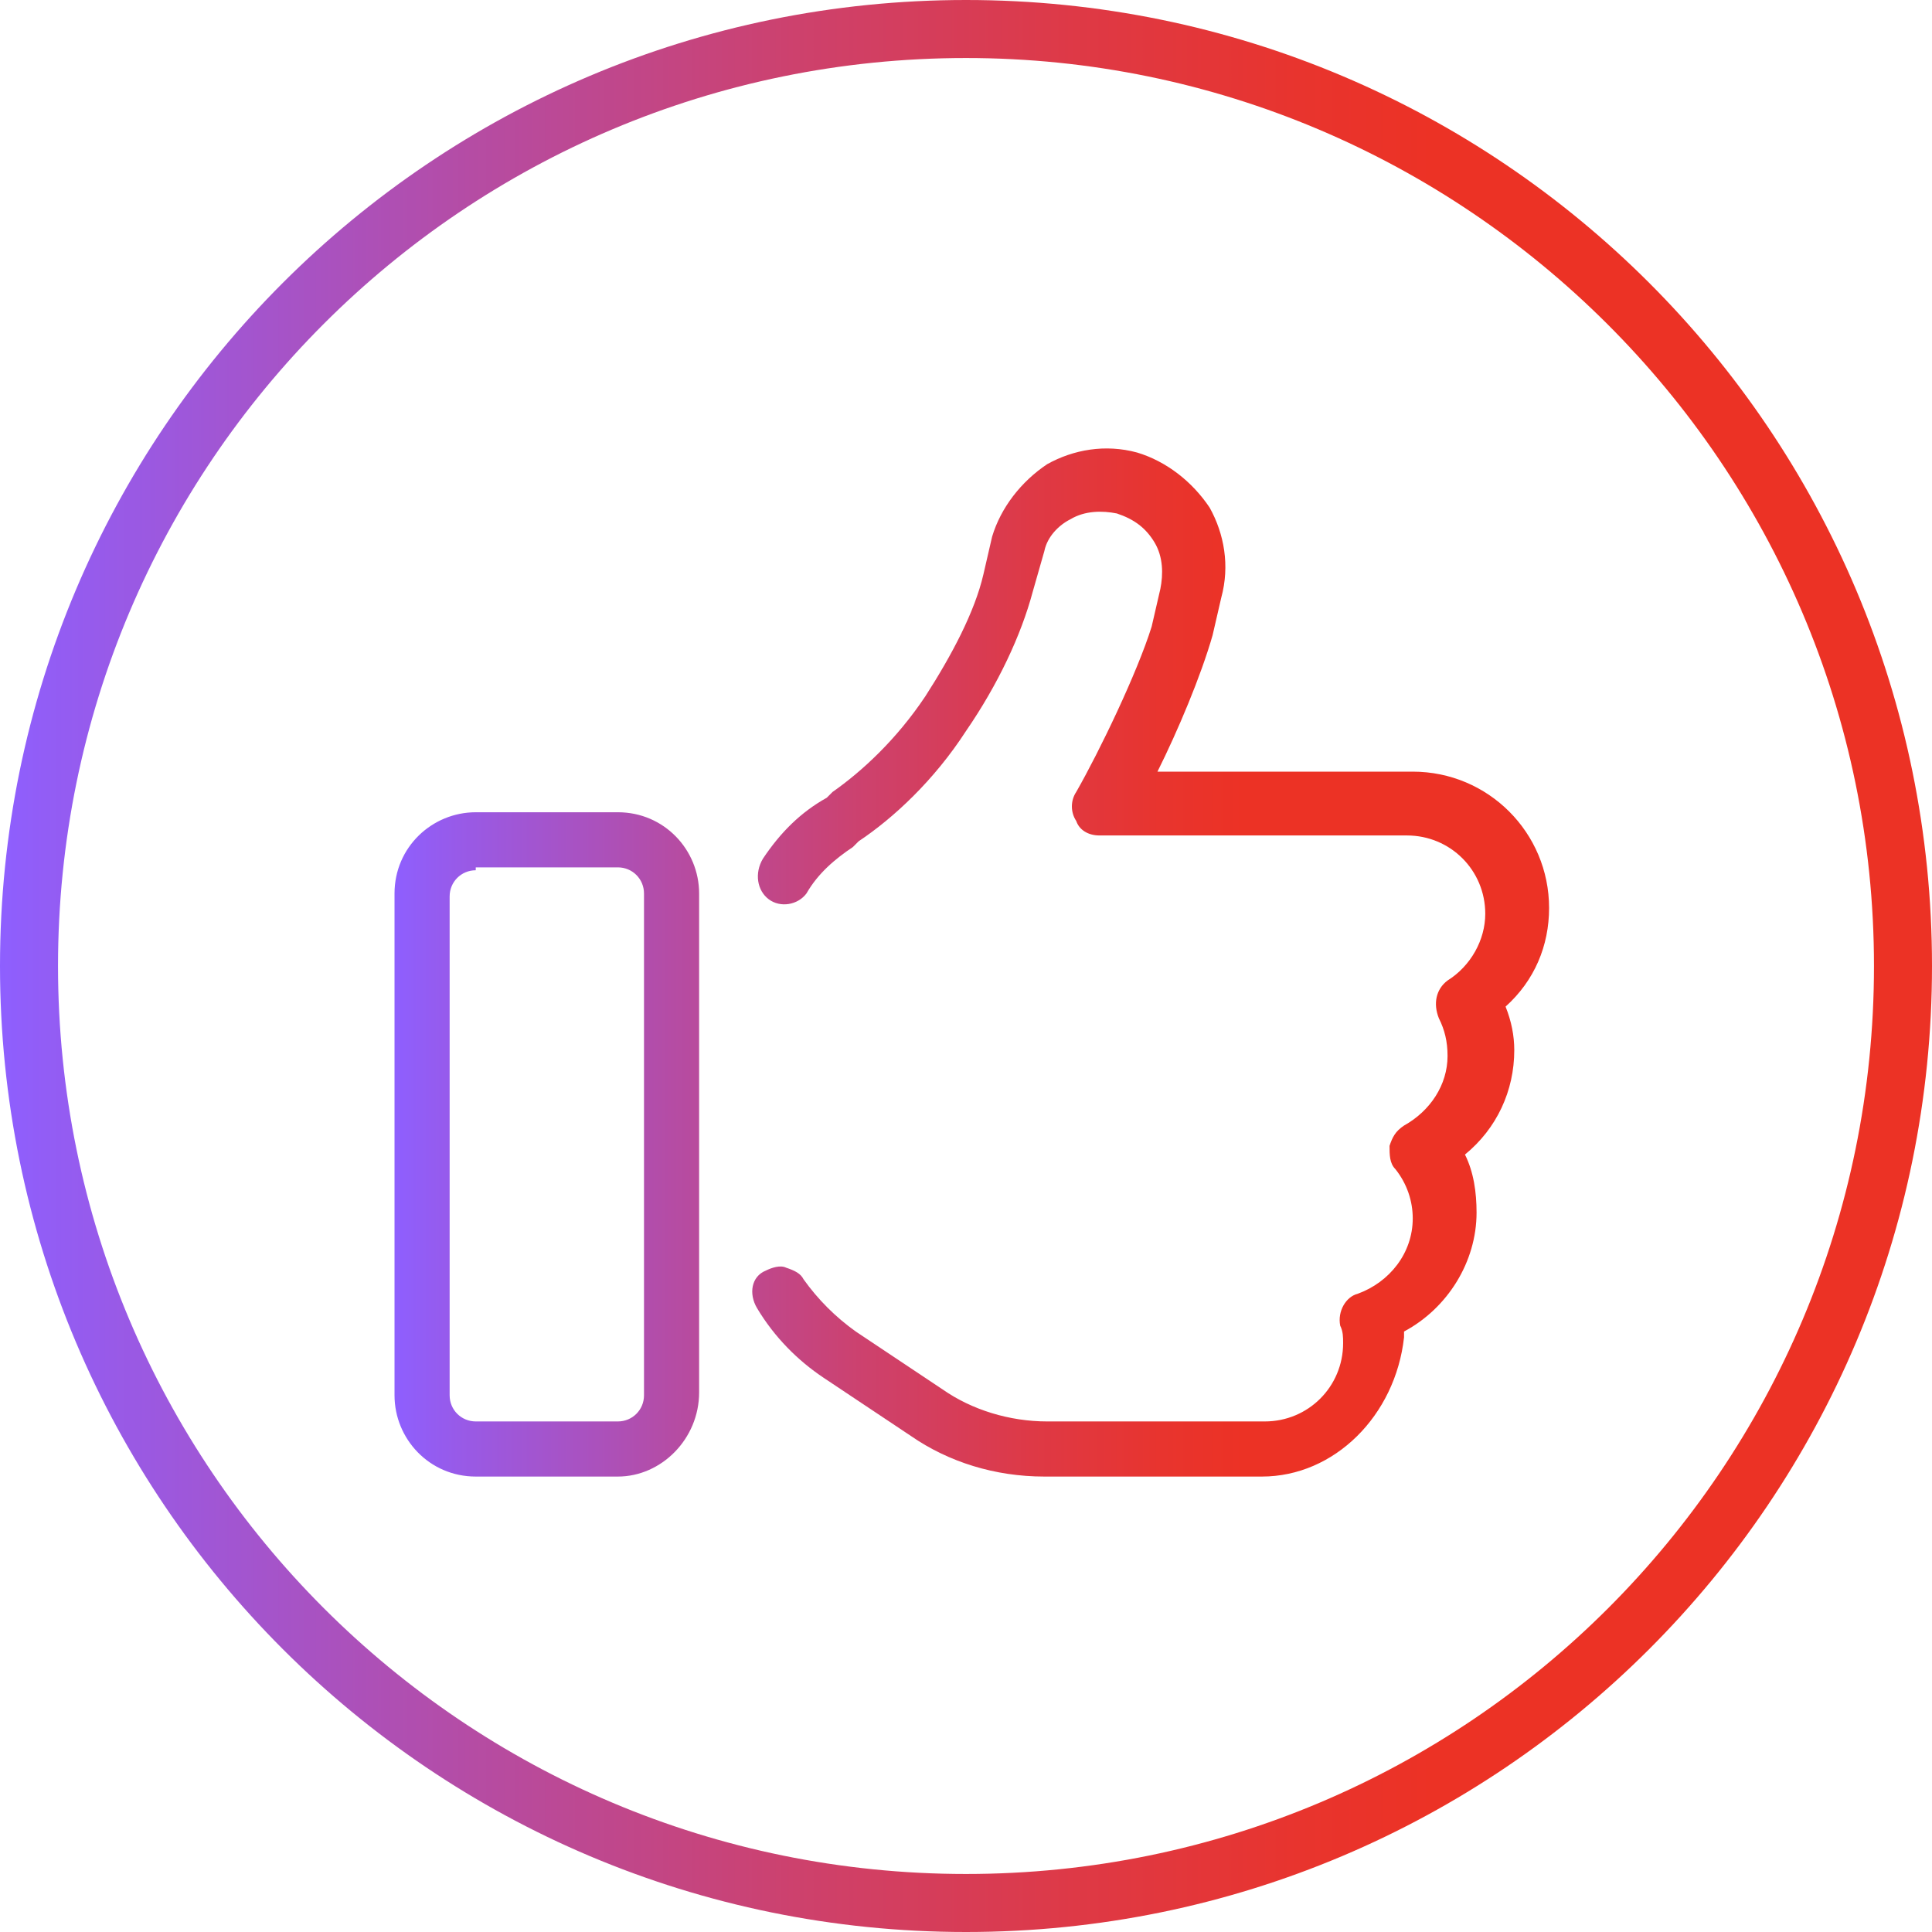
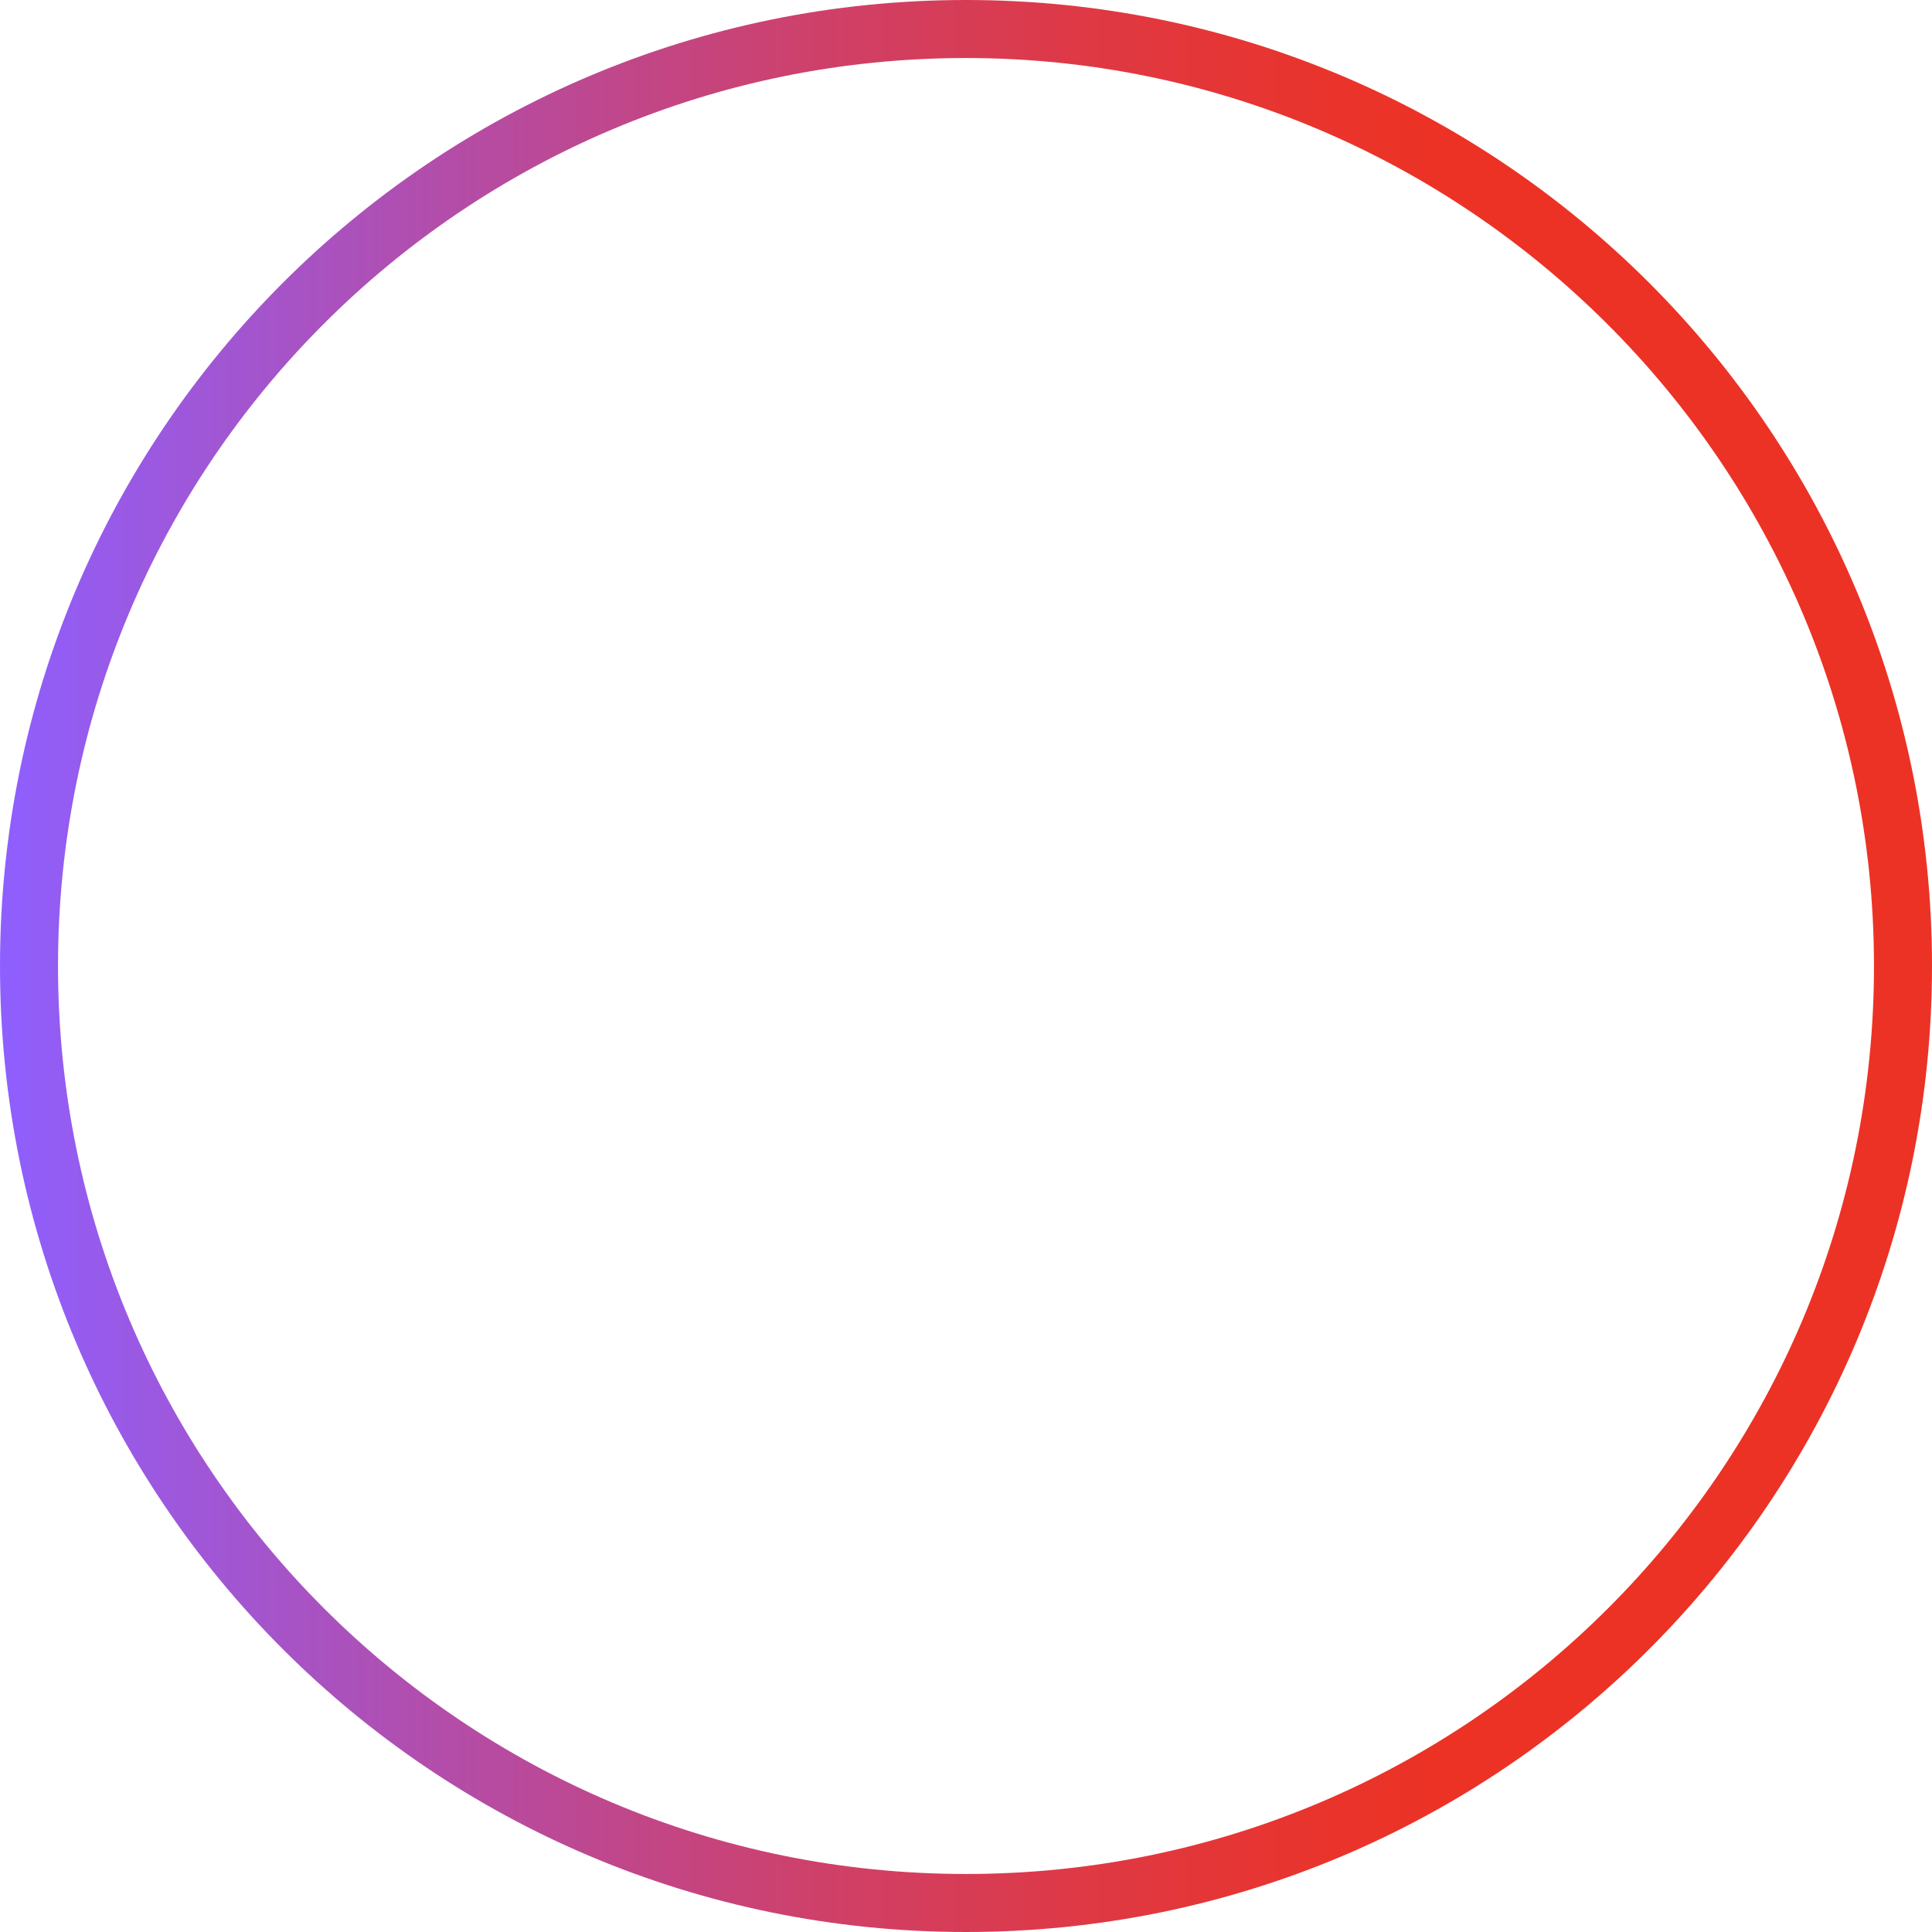
<svg xmlns="http://www.w3.org/2000/svg" id="Layer_1" x="0px" y="0px" viewBox="0 0 66.6 66.6" style="enable-background:new 0 0 66.6 66.6;" xml:space="preserve">
  <style type="text/css"> .st0{fill:url(#SVGID_1_);} .st1{fill:url(#SVGID_00000122707805458468996920000003627099689731661204_);} </style>
  <g>
    <linearGradient id="SVGID_1_" gradientUnits="userSpaceOnUse" x1="0" y1="33.294" x2="66.588" y2="33.294">
      <stop offset="0" style="stop-color:#8E5FFF" />
      <stop offset="5.741313e-02" style="stop-color:#985AE8" />
      <stop offset="0.244" style="stop-color:#B54CA4" />
      <stop offset="0.412" style="stop-color:#CD416D" />
      <stop offset="0.557" style="stop-color:#DE3946" />
      <stop offset="0.672" style="stop-color:#E8342E" />
      <stop offset="0.742" style="stop-color:#EC3225" />
    </linearGradient>
    <path class="st0" d="M33.3,66.6C14.9,66.6,0,51.7,0,33.3S14.9,0,33.3,0s33.3,14.9,33.3,33.3S51.7,66.6,33.3,66.6z M33.3,2 C16,2,2,16,2,33.3c0,17.3,14,31.3,31.3,31.3c17.3,0,31.3-14,31.3-31.3C64.6,16,50.5,2,33.3,2z" />
    <g>
      <linearGradient id="SVGID_00000068678842755396435800000011030383449064000679_" gradientUnits="userSpaceOnUse" x1="13.54" y1="33.294" x2="53.048" y2="33.294">
        <stop offset="0" style="stop-color:#8E5FFF" />
        <stop offset="5.741313e-02" style="stop-color:#985AE8" />
        <stop offset="0.244" style="stop-color:#B54CA4" />
        <stop offset="0.412" style="stop-color:#CD416D" />
        <stop offset="0.557" style="stop-color:#DE3946" />
        <stop offset="0.672" style="stop-color:#E8342E" />
        <stop offset="0.742" style="stop-color:#EC3225" />
      </linearGradient>
-       <path style="fill:url(#SVGID_00000068678842755396435800000011030383449064000679_);" d="M43.5,50.9h-7.5c-1.7,0-3.3-0.5-4.6-1.4 l-3-2c-0.9-0.6-1.7-1.4-2.3-2.4c-0.3-0.5-0.2-1.1,0.3-1.3c0.2-0.1,0.5-0.2,0.7-0.1c0.3,0.1,0.5,0.2,0.6,0.4 c0.5,0.7,1.1,1.3,1.8,1.8l3,2c1,0.7,2.3,1.1,3.6,1.1h7.5c1.5,0,2.7-1.2,2.7-2.7c0-0.2,0-0.4-0.1-0.6c-0.1-0.5,0.2-1,0.6-1.1 c1.1-0.4,1.9-1.4,1.9-2.6c0-0.6-0.2-1.2-0.6-1.7c-0.2-0.2-0.2-0.5-0.2-0.8c0.1-0.3,0.2-0.5,0.5-0.7c0.9-0.5,1.5-1.4,1.5-2.4 c0-0.5-0.1-0.9-0.3-1.3c-0.2-0.5-0.1-1,0.3-1.3c0.8-0.5,1.3-1.4,1.3-2.3c0-1.5-1.2-2.7-2.7-2.7H37.9c-0.4,0-0.7-0.2-0.8-0.5 c-0.2-0.3-0.2-0.7,0-1c0.8-1.4,2.1-4.1,2.6-5.7l0.3-1.3c0.1-0.5,0.1-1.1-0.2-1.6c-0.3-0.5-0.7-0.8-1.3-1c-0.5-0.1-1.1-0.1-1.6,0.2 c-0.4,0.2-0.8,0.6-0.9,1.1l-0.4,1.4c-0.4,1.5-1.2,3.2-2.3,4.8c-1.1,1.7-2.5,3-3.7,3.8l-0.2,0.2c-0.6,0.4-1.2,0.9-1.6,1.6 c-0.3,0.4-0.9,0.5-1.3,0.2c-0.4-0.3-0.5-0.9-0.2-1.4c0.6-0.9,1.3-1.6,2.2-2.1l0.2-0.2c1-0.7,2.2-1.8,3.2-3.3 c0.9-1.4,1.7-2.9,2-4.2l0.3-1.3c0.3-1,1-1.9,1.9-2.5c0.9-0.5,2-0.7,3.1-0.4c1,0.3,1.9,1,2.5,1.9c0.5,0.9,0.7,2,0.4,3.1l-0.3,1.3 c-0.4,1.4-1.2,3.3-1.9,4.7h8.8c2.6,0,4.7,2.1,4.7,4.7c0,1.3-0.5,2.5-1.5,3.4c0.2,0.5,0.3,1,0.3,1.5c0,1.4-0.6,2.7-1.7,3.6 c0.3,0.6,0.4,1.3,0.4,2c0,1.7-1,3.3-2.5,4.1c0,0.1,0,0.1,0,0.2C48.1,48.8,46,50.9,43.5,50.9z M21.3,50.9h-4.9 c-1.6,0-2.8-1.3-2.8-2.8V30.8c0-1.6,1.3-2.8,2.8-2.8h4.9c1.6,0,2.8,1.3,2.8,2.8v17.2C24.1,49.6,22.8,50.9,21.3,50.9z M16.4,30 c-0.5,0-0.9,0.4-0.9,0.9v17.2c0,0.5,0.4,0.9,0.9,0.9h4.9c0.5,0,0.9-0.4,0.9-0.9V30.8c0-0.5-0.4-0.9-0.9-0.9H16.4z" />
    </g>
  </g>
</svg>